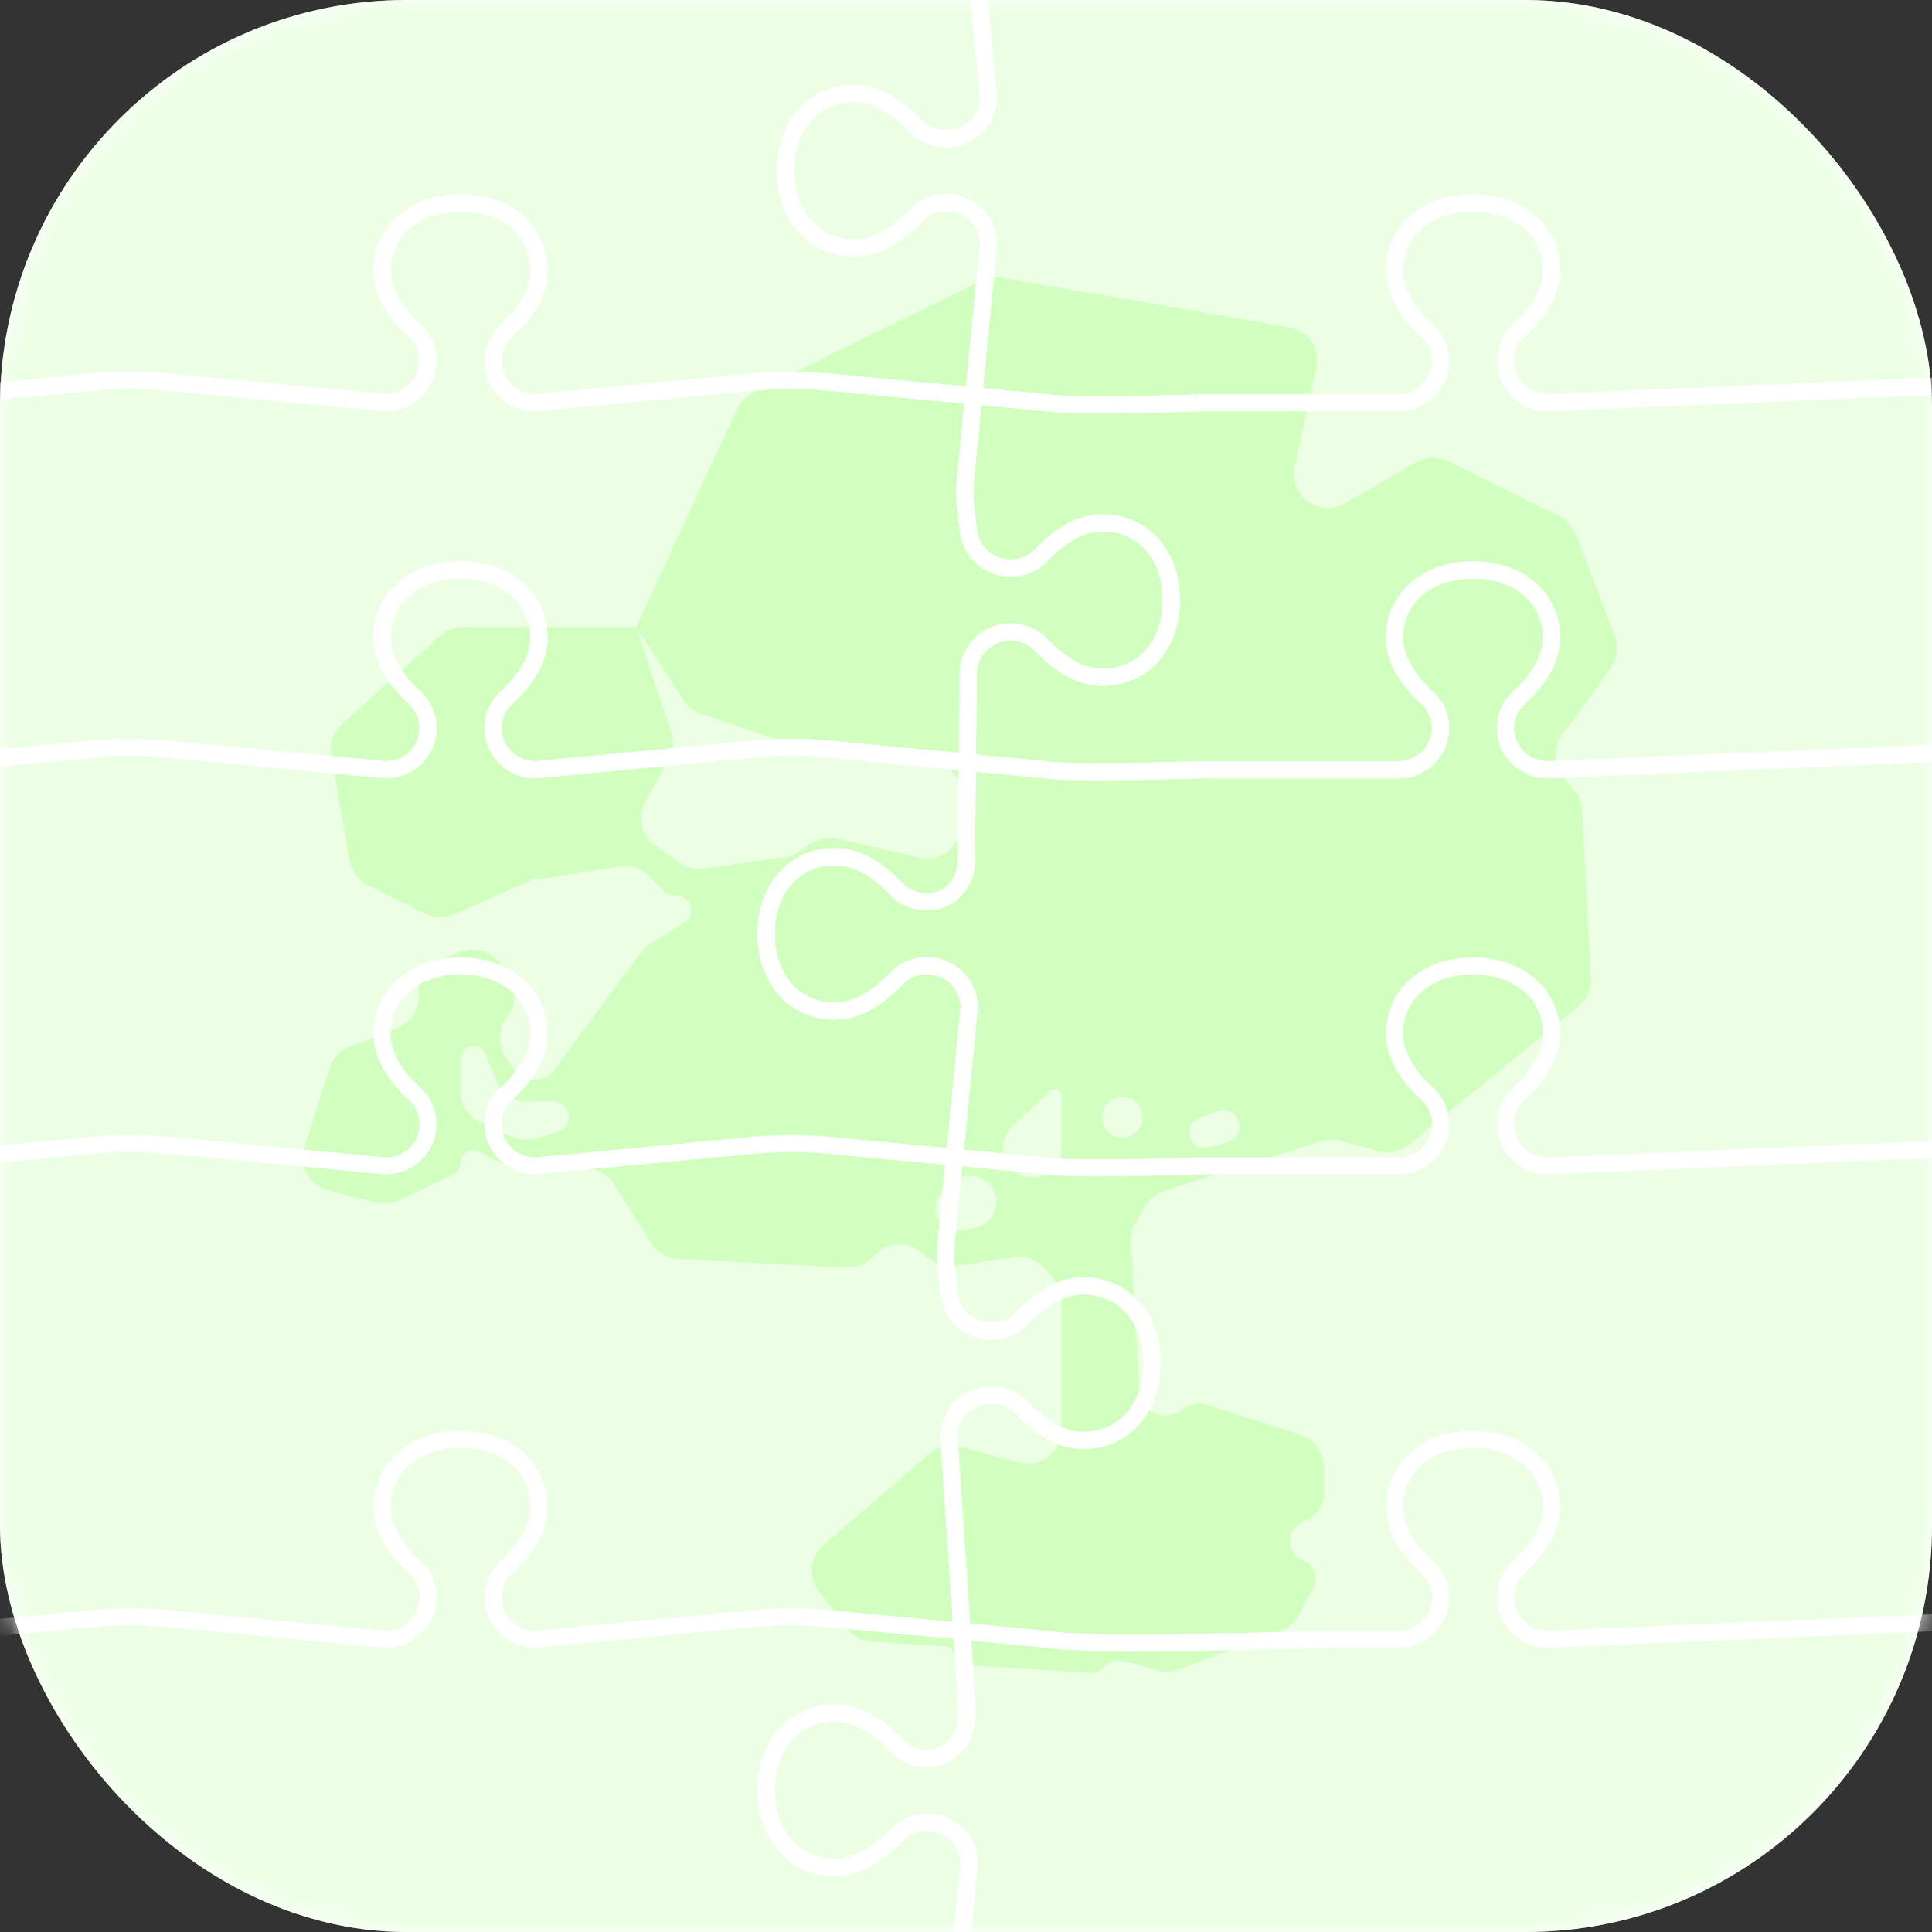
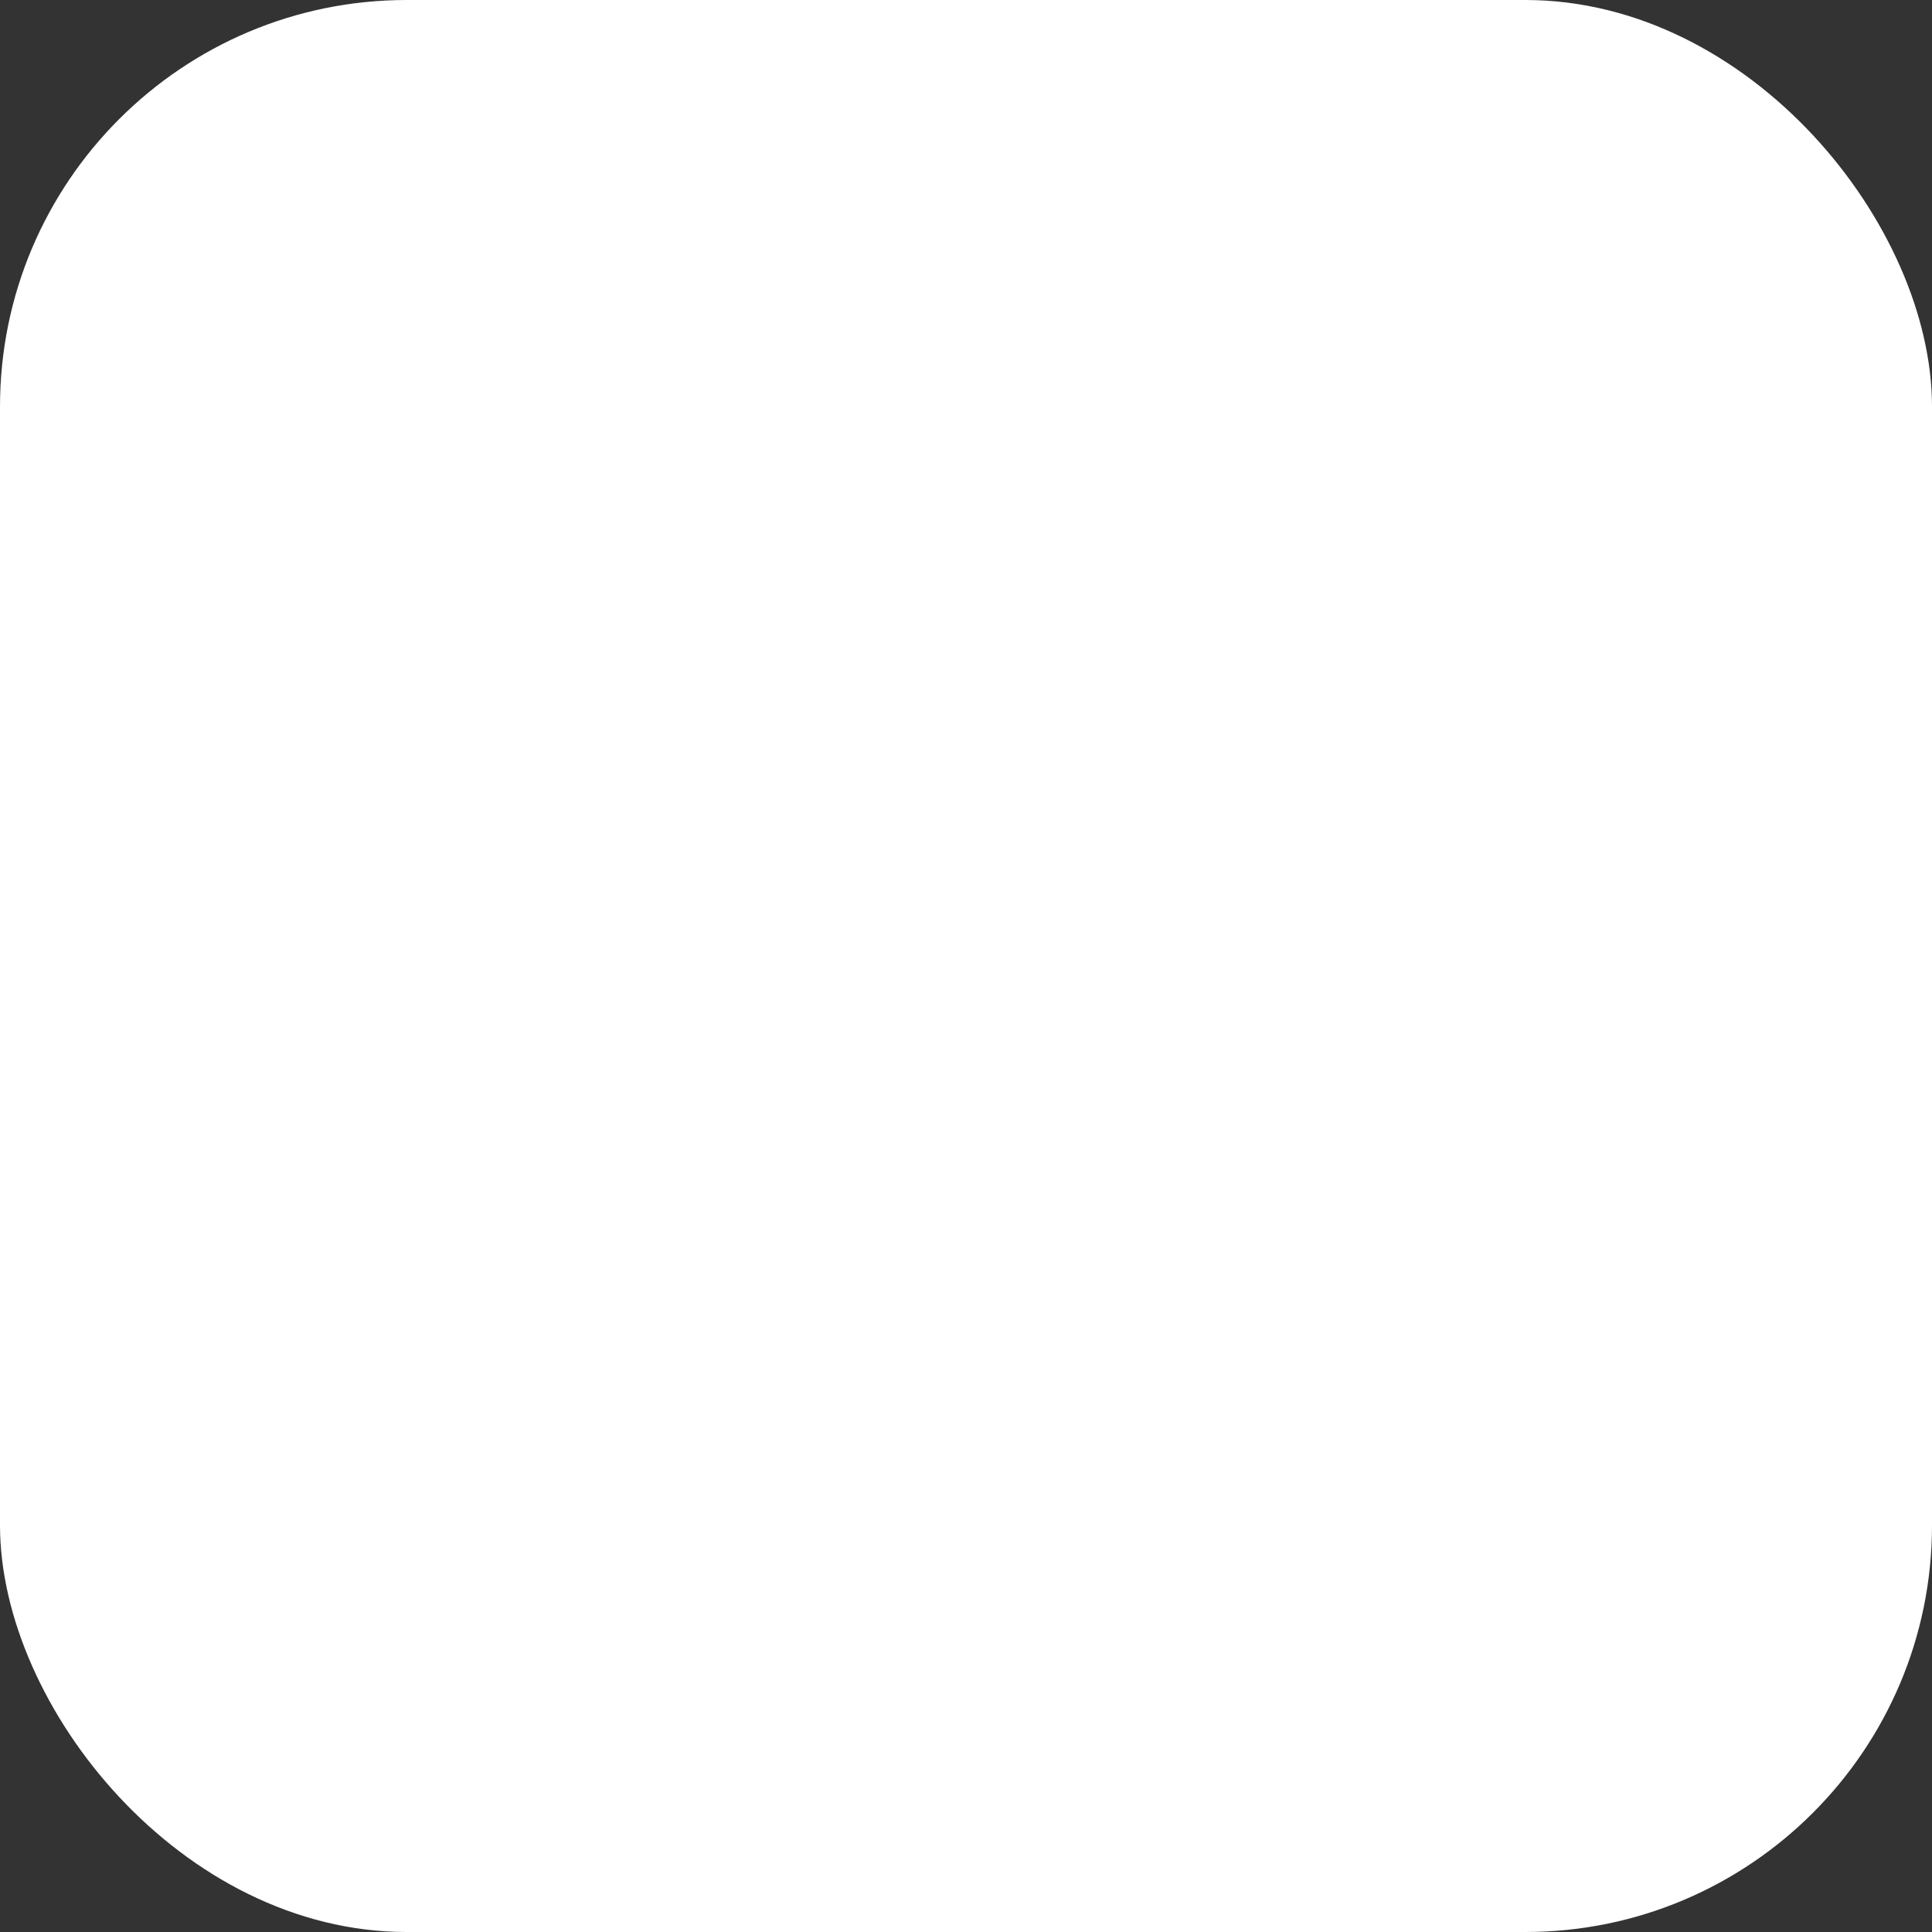
<svg xmlns="http://www.w3.org/2000/svg" width="88" height="88" viewBox="0 0 88 88" fill="none">
  <rect x="0" y="0" width="88" height="88" fill="#333333" stroke="none" />
  <rect width="88" height="88" rx="18.526" fill="white" />
  <mask id="mask0_31_7224" style="mask-type:alpha" maskUnits="userSpaceOnUse" x="0" y="0" width="88" height="88">
-     <rect width="88" height="88" rx="18.526" fill="white" />
-   </mask>
+     </mask>
  <g mask="url(#mask0_31_7224)">
    <rect width="88" height="88" rx="18.526" fill="#ECFFE5" />
-     <path fill-rule="evenodd" clip-rule="evenodd" d="M33.583 18.61C33.732 18.288 33.988 18.027 34.306 17.871L44.703 12.791C44.994 12.648 45.323 12.601 45.643 12.656L58.711 14.91C59.577 15.059 60.144 15.901 59.957 16.76L58.975 21.263C58.69 22.572 60.093 23.598 61.254 22.929L64.5 21.059C64.946 20.802 65.492 20.784 65.954 21.012L71.014 23.507C71.362 23.679 71.633 23.975 71.772 24.337L73.556 28.969C73.744 29.457 73.672 30.006 73.365 30.43L71.139 33.501C70.727 34.07 70.751 34.846 71.197 35.389L71.709 36.01C71.918 36.264 72.041 36.58 72.058 36.909L72.466 44.561C72.492 45.054 72.281 45.529 71.898 45.841L64.16 52.134C63.776 52.446 63.266 52.556 62.788 52.428L61.047 51.962C60.762 51.886 60.462 51.893 60.181 51.982L53.028 54.251C52.656 54.369 52.342 54.624 52.151 54.964L51.718 55.73C51.574 55.986 51.506 56.277 51.521 56.57L51.877 63.315C51.929 64.307 53.082 64.823 53.856 64.201C54.175 63.944 54.601 63.865 54.991 63.99L59.227 65.347C59.867 65.551 60.3 66.146 60.3 66.817V68.086C60.3 68.515 60.073 68.911 59.702 69.126L59.219 69.408C58.553 69.796 58.622 70.78 59.337 71.071C59.85 71.28 60.067 71.89 59.801 72.377L59.147 73.576C58.97 73.899 58.684 74.148 58.34 74.279L53.704 76.038C53.403 76.153 53.073 76.17 52.761 76.088L51.144 75.659C50.846 75.581 50.53 75.679 50.329 75.912C50.166 76.103 49.923 76.206 49.672 76.191L43.884 75.845C43.66 75.832 43.486 75.647 43.486 75.422C43.486 75.2 43.313 75.015 43.091 74.999L39.674 74.765C39.224 74.734 38.81 74.508 38.541 74.146L37.287 72.46C36.804 71.811 36.904 70.899 37.516 70.37L42.314 66.224C42.701 65.89 43.228 65.769 43.721 65.901L46.41 66.617C47.39 66.879 48.351 66.14 48.351 65.126V59.242C48.351 58.856 48.207 58.484 47.947 58.2L47.533 57.747C47.185 57.367 46.672 57.185 46.163 57.262L43.504 57.664C43.041 57.734 42.572 57.59 42.228 57.273L42.028 57.09C41.434 56.543 40.52 56.547 39.93 57.097L39.682 57.328C39.376 57.613 38.967 57.762 38.549 57.74L30.887 57.341C30.387 57.315 29.93 57.047 29.663 56.624L27.971 53.946C27.704 53.523 27.248 53.255 26.748 53.229L23.13 53.037C22.962 53.029 22.797 52.982 22.648 52.901L21.834 52.46C21.445 52.248 20.971 52.531 20.971 52.974C20.971 53.2 20.841 53.406 20.637 53.502L18.146 54.684C17.819 54.839 17.448 54.874 17.097 54.783L14.942 54.225C14.082 54.002 13.587 53.101 13.86 52.256L15.034 48.621C15.177 48.177 15.514 47.822 15.949 47.655L18.078 46.836C18.674 46.607 19.067 46.034 19.067 45.395V45.184C19.067 44.562 19.44 44.001 20.013 43.76L20.93 43.375C21.6 43.093 22.375 43.317 22.792 43.912L23.157 44.432C23.512 44.939 23.531 45.609 23.204 46.134L22.999 46.463C22.68 46.975 22.689 47.626 23.021 48.13L23.376 48.668C23.603 49.011 23.997 49.206 24.407 49.177C24.741 49.154 25.047 48.986 25.246 48.717L29.247 43.304C29.332 43.189 29.438 43.091 29.559 43.016L31.162 42.022C31.739 41.663 31.454 40.772 30.776 40.814C30.59 40.826 30.407 40.757 30.274 40.624L29.538 39.89C29.186 39.538 28.686 39.378 28.195 39.459L24.689 40.04C24.642 40.048 24.594 40.041 24.552 40.02C24.492 39.991 24.422 39.99 24.36 40.017L20.685 41.647C20.263 41.834 19.78 41.823 19.368 41.617L16.753 40.308C16.315 40.089 16.007 39.675 15.923 39.193L15.087 34.394C14.996 33.87 15.181 33.336 15.576 32.98L20.055 28.959C20.338 28.704 20.706 28.563 21.086 28.563H28.977L30.585 33.374C30.724 33.789 30.68 34.244 30.463 34.625L29.405 36.489C29.016 37.175 29.206 38.045 29.847 38.505L30.933 39.285C31.255 39.516 31.653 39.614 32.045 39.56L36.018 39.01C36.021 39.01 36.024 39.009 36.027 39.007L36.996 38.403C37.343 38.186 37.762 38.116 38.16 38.208L41.876 39.066C42.818 39.283 43.726 38.591 43.766 37.625L43.819 36.307C43.853 35.487 43.24 34.785 42.423 34.707L37.081 34.198C36.965 34.187 36.851 34.163 36.74 34.126L31.95 32.535C31.616 32.424 31.33 32.203 31.14 31.908L28.977 28.563L33.583 18.61ZM20.971 49.707C20.971 50.306 21.316 50.85 21.858 51.104L23.248 51.758C23.568 51.909 23.931 51.944 24.273 51.858L25.364 51.583C25.836 51.464 26.054 50.919 25.794 50.507C25.663 50.299 25.435 50.173 25.189 50.173H24.01C23.372 50.173 22.8 49.781 22.57 49.187L22.121 48.026C22.024 47.774 21.77 47.62 21.502 47.649C21.2 47.681 20.971 47.937 20.971 48.24V49.707ZM24.256 38.831C24.259 38.829 24.264 38.83 24.266 38.834C24.267 38.837 24.265 38.841 24.262 38.842C24.255 38.845 24.25 38.836 24.256 38.831ZM42.934 54.286C42.417 54.769 42.531 55.617 43.157 55.948C43.369 56.06 43.615 56.094 43.85 56.044L44.438 55.92C45.511 55.693 45.737 54.261 44.787 53.714C44.331 53.451 43.757 53.517 43.373 53.876L42.934 54.286ZM48.351 52.29C48.351 53.277 47.314 53.921 46.43 53.483C45.597 53.071 45.432 51.954 46.11 51.319L47.823 49.715C47.89 49.652 47.981 49.622 48.073 49.633C48.231 49.651 48.351 49.785 48.351 49.944V52.29ZM50.191 50.895C50.191 50.344 50.669 49.915 51.216 49.975C51.97 50.057 52.31 50.961 51.797 51.519C51.228 52.141 50.191 51.738 50.191 50.895ZM55.011 52.255C54.427 52.4 53.953 51.776 54.249 51.252C54.325 51.115 54.446 51.01 54.591 50.951L55.426 50.616C55.577 50.555 55.743 50.545 55.9 50.587C56.649 50.788 56.638 51.854 55.886 52.039L55.011 52.255Z" fill="#D0FFBF" />
    <path d="M-5.72 18.345L4.177 17.407C5.339 17.297 6.509 17.297 7.671 17.407L17.568 18.345C18.634 18.345 19.496 17.496 19.496 16.447C19.496 15.923 19.282 15.42 18.892 15.068C18.271 14.506 17.398 13.506 17.398 12.332C17.398 10.51 18.881 9.24 20.973 9.24C23.066 9.24 24.549 10.516 24.549 12.332C24.549 13.506 23.676 14.506 23.055 15.068C22.665 15.42 22.451 15.928 22.451 16.447C22.451 17.496 23.313 18.345 24.379 18.345L34.276 17.407C35.438 17.297 36.608 17.297 37.77 17.407L47.667 18.345C48.958 18.546 55.245 18.345 54.478 18.345L63.686 18.345C64.751 18.345 65.614 17.496 65.614 16.447C65.614 15.923 65.399 15.42 65.009 15.068C64.389 14.506 63.516 13.506 63.516 12.332C63.516 10.51 64.998 9.24 67.091 9.24C69.184 9.24 70.667 10.516 70.667 12.332C70.667 13.506 69.793 14.506 69.173 15.068C68.783 15.42 68.569 15.928 68.569 16.447C68.569 17.496 69.431 18.345 70.496 18.345L96.221 17.242" stroke="white" stroke-width="0.772" stroke-miterlimit="10" />
    <path d="M-5.72 35.065L4.177 34.127C5.339 34.017 6.509 34.017 7.671 34.127L17.568 35.065C18.634 35.065 19.496 34.216 19.496 33.167C19.496 32.643 19.282 32.14 18.892 31.788C18.271 31.226 17.398 30.226 17.398 29.053C17.398 27.231 18.881 25.96 20.973 25.96C23.066 25.96 24.549 27.236 24.549 29.053C24.549 30.226 23.676 31.226 23.055 31.788C22.665 32.14 22.451 32.648 22.451 33.167C22.451 34.216 23.313 35.065 24.379 35.065L34.276 34.127C35.438 34.017 36.608 34.017 37.77 34.127L47.667 35.065C48.766 35.236 52.928 35.116 54.143 35.076C54.367 35.069 54.59 35.065 54.815 35.065L63.686 35.065C64.751 35.065 65.614 34.216 65.614 33.167C65.614 32.643 65.399 32.14 65.009 31.788C64.389 31.226 63.516 30.226 63.516 29.053C63.516 27.231 64.998 25.96 67.091 25.96C69.184 25.96 70.667 27.236 70.667 29.053C70.667 30.226 69.793 31.226 69.173 31.788C68.783 32.14 68.569 32.648 68.569 33.167C68.569 34.216 69.431 35.065 70.496 35.065L96.221 33.962" stroke="white" stroke-width="0.772" stroke-miterlimit="10" />
    <path d="M-5.72 53.105L4.177 52.168C5.339 52.057 6.509 52.057 7.671 52.168L17.568 53.105C18.634 53.105 19.496 52.256 19.496 51.207C19.496 50.683 19.282 50.18 18.892 49.828C18.271 49.266 17.398 48.266 17.398 47.093C17.398 45.271 18.881 44 20.973 44C23.066 44 24.549 45.276 24.549 47.093C24.549 48.266 23.676 49.266 23.055 49.828C22.665 50.18 22.451 50.688 22.451 51.207C22.451 52.256 23.313 53.105 24.379 53.105L34.276 52.168C35.438 52.057 36.608 52.057 37.77 52.168L47.667 53.105C48.766 53.276 52.928 53.156 54.143 53.116C54.367 53.109 54.59 53.105 54.815 53.105L63.686 53.105C64.751 53.105 65.614 52.256 65.614 51.207C65.614 50.683 65.399 50.18 65.009 49.828C64.389 49.266 63.516 48.266 63.516 47.093C63.516 45.271 64.998 44 67.091 44C69.184 44 70.667 45.276 70.667 47.093C70.667 48.266 69.793 49.266 69.173 49.828C68.783 50.18 68.569 50.688 68.569 51.207C68.569 52.256 69.431 53.105 70.496 53.105L96.221 52.002" stroke="white" stroke-width="0.772" stroke-miterlimit="10" />
    <path d="M-5.72 74.666L4.177 73.728C5.339 73.618 6.509 73.618 7.671 73.728L17.568 74.666C18.634 74.666 19.496 73.817 19.496 72.768C19.496 72.243 19.282 71.74 18.892 71.389C18.271 70.827 17.398 69.826 17.398 68.653C17.398 66.831 18.881 65.561 20.973 65.561C23.066 65.561 24.549 66.837 24.549 68.653C24.549 69.826 23.676 70.827 23.055 71.389C22.665 71.74 22.451 72.249 22.451 72.768C22.451 73.817 23.313 74.666 24.379 74.666L34.276 73.728C35.438 73.618 36.608 73.618 37.77 73.728L47.667 74.666V74.666C50.033 75.034 58.921 74.666 61.316 74.666L63.686 74.666C64.751 74.666 65.614 73.817 65.614 72.768C65.614 72.243 65.399 71.74 65.009 71.389C64.389 70.827 63.516 69.826 63.516 68.653C63.516 66.831 64.998 65.561 67.091 65.561C69.184 65.561 70.667 66.837 70.667 68.653C70.667 69.826 69.793 70.827 69.173 71.389C68.783 71.74 68.569 72.249 68.569 72.768C68.569 73.817 69.431 74.666 70.496 74.666L96.221 73.563" stroke="white" stroke-width="0.772" stroke-miterlimit="10" />
    <path d="M43.903 -7.04L45.023 4.422C45.023 5.471 44.161 6.32 43.095 6.32C42.562 6.32 42.052 6.109 41.695 5.725C41.123 5.114 40.107 4.255 38.915 4.255C37.064 4.255 35.774 5.715 35.774 7.775C35.774 9.835 37.07 11.294 38.915 11.294C40.107 11.294 41.123 10.435 41.695 9.824C42.052 9.44 42.568 9.229 43.095 9.229C44.161 9.229 45.023 10.078 45.023 11.127L43.988 21.711C43.931 22.294 43.945 22.883 44.028 23.463C44.077 23.807 44.078 24.161 44.174 24.496C44.402 25.294 45.146 25.878 46.03 25.878C46.563 25.878 47.074 25.667 47.431 25.283C48.002 24.672 49.018 23.812 50.21 23.812C52.061 23.812 53.352 25.272 53.352 27.332C53.352 29.398 52.055 30.852 50.21 30.852C49.018 30.852 48.002 29.992 47.431 29.381C47.074 28.997 46.557 28.787 46.03 28.787C44.964 28.787 44.102 29.636 44.102 30.684L44.025 38.5M44.025 38.429V39.16C44.025 40.209 43.281 41.08 42.215 41.08C41.682 41.08 41.172 40.869 40.815 40.485C40.243 39.874 39.227 39.015 38.035 39.015C36.184 39.015 34.894 40.475 34.894 42.535C34.894 44.595 36.19 46.054 38.035 46.054C39.227 46.054 40.243 45.195 40.815 44.584C41.172 44.2 41.688 43.989 42.215 43.989C43.281 43.989 44.143 44.838 44.143 45.887L43.108 56.471C43.051 57.054 43.065 57.642 43.148 58.223C43.197 58.567 43.199 58.921 43.294 59.256C43.522 60.054 44.266 60.638 45.15 60.638C45.683 60.638 46.194 60.427 46.551 60.043C47.122 59.432 48.138 58.572 49.33 58.572C51.181 58.572 52.471 60.032 52.471 62.092C52.471 64.158 51.175 65.612 49.33 65.612C48.138 65.612 47.122 64.752 46.551 64.141C46.194 63.758 45.677 63.547 45.15 63.547C44.084 63.547 43.222 64.395 43.222 65.444L44.025 77.44V78.171C44.025 79.219 43.281 80.091 42.215 80.091C41.682 80.091 41.172 79.88 40.815 79.496C40.243 78.885 39.227 78.025 38.035 78.025C36.184 78.025 34.894 79.485 34.894 81.545C34.894 83.605 36.19 85.065 38.035 85.065C39.227 85.065 40.243 84.205 40.815 83.594C41.172 83.21 41.688 83 42.215 83C43.281 83 44.143 83.849 44.143 84.897L43.108 95.481C43.051 96.065 43.065 96.653 43.148 97.233C43.197 97.578 43.199 97.932 43.294 98.266C43.522 99.064 44.266 99.648 45.15 99.648C45.683 99.648 46.194 99.438 46.551 99.054C47.122 98.443 48.138 97.583 49.33 97.583C51.181 97.583 52.471 99.043 52.471 101.103C52.471 103.168 51.175 104.623 49.33 104.623C48.138 104.623 47.122 103.763 46.551 103.152C46.194 102.768 45.677 102.557 45.15 102.557C44.084 102.557 43.222 103.406 43.222 104.455L43.023 125.989" stroke="white" stroke-width="0.772" stroke-miterlimit="10" />
    <path d="M-5.72 18.345L4.177 17.407C5.339 17.297 6.509 17.297 7.671 17.407L17.568 18.345C18.634 18.345 19.496 17.496 19.496 16.447C19.496 15.923 19.282 15.42 18.892 15.068C18.271 14.506 17.398 13.506 17.398 12.332C17.398 10.51 18.881 9.24 20.973 9.24C23.066 9.24 24.549 10.516 24.549 12.332C24.549 13.506 23.676 14.506 23.055 15.068C22.665 15.42 22.451 15.928 22.451 16.447C22.451 17.496 23.313 18.345 24.379 18.345L34.276 17.407C35.438 17.297 36.608 17.297 37.77 17.407L47.667 18.345C48.958 18.546 55.245 18.345 54.478 18.345L63.686 18.345C64.751 18.345 65.614 17.496 65.614 16.447C65.614 15.923 65.399 15.42 65.009 15.068C64.389 14.506 63.516 13.506 63.516 12.332C63.516 10.51 64.998 9.24 67.091 9.24C69.184 9.24 70.667 10.516 70.667 12.332C70.667 13.506 69.793 14.506 69.173 15.068C68.783 15.42 68.569 15.928 68.569 16.447C68.569 17.496 69.431 18.345 70.496 18.345L96.221 17.242" stroke="white" stroke-width="0.772" stroke-miterlimit="10" />
    <path d="M-5.72 35.065L4.177 34.127C5.339 34.017 6.509 34.017 7.671 34.127L17.568 35.065C18.634 35.065 19.496 34.216 19.496 33.167C19.496 32.643 19.282 32.14 18.892 31.788C18.271 31.226 17.398 30.226 17.398 29.053C17.398 27.231 18.881 25.96 20.973 25.96C23.066 25.96 24.549 27.236 24.549 29.053C24.549 30.226 23.676 31.226 23.055 31.788C22.665 32.14 22.451 32.648 22.451 33.167C22.451 34.216 23.313 35.065 24.379 35.065L34.276 34.127C35.438 34.017 36.608 34.017 37.77 34.127L47.667 35.065C48.766 35.236 52.928 35.116 54.143 35.076C54.367 35.069 54.59 35.065 54.815 35.065L63.686 35.065C64.751 35.065 65.614 34.216 65.614 33.167C65.614 32.643 65.399 32.14 65.009 31.788C64.389 31.226 63.516 30.226 63.516 29.053C63.516 27.231 64.998 25.96 67.091 25.96C69.184 25.96 70.667 27.236 70.667 29.053C70.667 30.226 69.793 31.226 69.173 31.788C68.783 32.14 68.569 32.648 68.569 33.167C68.569 34.216 69.431 35.065 70.496 35.065L96.221 33.962" stroke="white" stroke-width="0.772" stroke-miterlimit="10" />
-     <path d="M43.903 -7.04L45.023 4.422C45.023 5.471 44.161 6.32 43.095 6.32C42.562 6.32 42.052 6.109 41.695 5.725C41.123 5.114 40.107 4.255 38.915 4.255C37.064 4.255 35.774 5.715 35.774 7.775C35.774 9.835 37.07 11.294 38.915 11.294C40.107 11.294 41.123 10.435 41.695 9.824C42.052 9.44 42.568 9.229 43.095 9.229C44.161 9.229 45.023 10.078 45.023 11.127L43.988 21.711C43.931 22.294 43.945 22.883 44.028 23.463C44.077 23.807 44.078 24.161 44.174 24.496C44.402 25.294 45.146 25.878 46.03 25.878C46.563 25.878 47.074 25.667 47.431 25.283C48.002 24.672 49.018 23.812 50.21 23.812C52.061 23.812 53.352 25.272 53.352 27.332C53.352 29.398 52.055 30.852 50.21 30.852C49.018 30.852 48.002 29.992 47.431 29.381C47.074 28.997 46.557 28.787 46.03 28.787C44.964 28.787 44.102 29.636 44.102 30.684L44.025 38.5M44.025 38.429V39.16C44.025 40.209 43.281 41.08 42.215 41.08C41.682 41.08 41.172 40.869 40.815 40.485C40.243 39.874 39.227 39.015 38.035 39.015C36.184 39.015 34.894 40.475 34.894 42.535C34.894 44.595 36.19 46.054 38.035 46.054C39.227 46.054 40.243 45.195 40.815 44.584C41.172 44.2 41.688 43.989 42.215 43.989C43.281 43.989 44.143 44.838 44.143 45.887L43.108 56.471C43.051 57.054 43.065 57.642 43.148 58.223C43.197 58.567 43.199 58.921 43.294 59.256C43.522 60.054 44.266 60.638 45.15 60.638C45.683 60.638 46.194 60.427 46.551 60.043C47.122 59.432 48.138 58.572 49.33 58.572C51.181 58.572 52.471 60.032 52.471 62.092C52.471 64.158 51.175 65.612 49.33 65.612C48.138 65.612 47.122 64.752 46.551 64.141C46.194 63.758 45.677 63.547 45.15 63.547C44.084 63.547 43.222 64.395 43.222 65.444L44.025 77.44V78.171C44.025 79.219 43.281 80.091 42.215 80.091C41.682 80.091 41.172 79.88 40.815 79.496C40.243 78.885 39.227 78.025 38.035 78.025C36.184 78.025 34.894 79.485 34.894 81.545C34.894 83.605 36.19 85.065 38.035 85.065C39.227 85.065 40.243 84.205 40.815 83.594C41.172 83.21 41.688 83 42.215 83C43.281 83 44.143 83.849 44.143 84.897L43.108 95.481C43.051 96.065 43.065 96.653 43.148 97.233C43.197 97.578 43.199 97.932 43.294 98.266C43.522 99.064 44.266 99.648 45.15 99.648C45.683 99.648 46.194 99.438 46.551 99.054C47.122 98.443 48.138 97.583 49.33 97.583C51.181 97.583 52.471 99.043 52.471 101.103C52.471 103.168 51.175 104.623 49.33 104.623C48.138 104.623 47.122 103.763 46.551 103.152C46.194 102.768 45.677 102.557 45.15 102.557C44.084 102.557 43.222 103.406 43.222 104.455L43.023 125.989" stroke="white" stroke-width="0.772" stroke-miterlimit="10" />
-     <path d="M-5.72 18.345L4.177 17.407C5.339 17.297 6.509 17.297 7.671 17.407L17.568 18.345C18.634 18.345 19.496 17.496 19.496 16.447C19.496 15.923 19.282 15.42 18.892 15.068C18.271 14.506 17.398 13.506 17.398 12.332C17.398 10.51 18.881 9.24 20.973 9.24C23.066 9.24 24.549 10.516 24.549 12.332C24.549 13.506 23.676 14.506 23.055 15.068C22.665 15.42 22.451 15.928 22.451 16.447C22.451 17.496 23.313 18.345 24.379 18.345L34.276 17.407C35.438 17.297 36.608 17.297 37.77 17.407L47.667 18.345C48.958 18.546 55.245 18.345 54.478 18.345L63.686 18.345C64.751 18.345 65.614 17.496 65.614 16.447C65.614 15.923 65.399 15.42 65.009 15.068C64.389 14.506 63.516 13.506 63.516 12.332C63.516 10.51 64.998 9.24 67.091 9.24C69.184 9.24 70.667 10.516 70.667 12.332C70.667 13.506 69.793 14.506 69.173 15.068C68.783 15.42 68.569 15.928 68.569 16.447C68.569 17.496 69.431 18.345 70.496 18.345L96.221 17.242" stroke="white" stroke-width="0.772" stroke-miterlimit="10" />
-     <path d="M-5.72 35.065L4.177 34.127C5.339 34.017 6.509 34.017 7.671 34.127L17.568 35.065C18.634 35.065 19.496 34.216 19.496 33.167C19.496 32.643 19.282 32.14 18.892 31.788C18.271 31.226 17.398 30.226 17.398 29.053C17.398 27.231 18.881 25.96 20.973 25.96C23.066 25.96 24.549 27.236 24.549 29.053C24.549 30.226 23.676 31.226 23.055 31.788C22.665 32.14 22.451 32.648 22.451 33.167C22.451 34.216 23.313 35.065 24.379 35.065L34.276 34.127C35.438 34.017 36.608 34.017 37.77 34.127L47.667 35.065C48.766 35.236 52.928 35.116 54.143 35.076C54.367 35.069 54.59 35.065 54.815 35.065L63.686 35.065C64.751 35.065 65.614 34.216 65.614 33.167C65.614 32.643 65.399 32.14 65.009 31.788C64.389 31.226 63.516 30.226 63.516 29.053C63.516 27.231 64.998 25.96 67.091 25.96C69.184 25.96 70.667 27.236 70.667 29.053C70.667 30.226 69.793 31.226 69.173 31.788C68.783 32.14 68.569 32.648 68.569 33.167C68.569 34.216 69.431 35.065 70.496 35.065L96.221 33.962" stroke="white" stroke-width="0.772" stroke-miterlimit="10" />
-     <path d="M43.903 -7.04L45.023 4.422C45.023 5.471 44.161 6.32 43.095 6.32C42.562 6.32 42.052 6.109 41.695 5.725C41.123 5.114 40.107 4.255 38.915 4.255C37.064 4.255 35.774 5.715 35.774 7.775C35.774 9.835 37.07 11.294 38.915 11.294C40.107 11.294 41.123 10.435 41.695 9.824C42.052 9.44 42.568 9.229 43.095 9.229C44.161 9.229 45.023 10.078 45.023 11.127L43.988 21.711C43.931 22.294 43.945 22.883 44.028 23.463C44.077 23.807 44.078 24.161 44.174 24.496C44.402 25.294 45.146 25.878 46.03 25.878C46.563 25.878 47.074 25.667 47.431 25.283C48.002 24.672 49.018 23.812 50.21 23.812C52.061 23.812 53.352 25.272 53.352 27.332C53.352 29.398 52.055 30.852 50.21 30.852C49.018 30.852 48.002 29.992 47.431 29.381C47.074 28.997 46.557 28.787 46.03 28.787C44.964 28.787 44.102 29.636 44.102 30.684L44.025 38.5M44.025 38.429V39.16C44.025 40.209 43.281 41.08 42.215 41.08C41.682 41.08 41.172 40.869 40.815 40.485C40.243 39.874 39.227 39.015 38.035 39.015C36.184 39.015 34.894 40.475 34.894 42.535C34.894 44.595 36.19 46.054 38.035 46.054C39.227 46.054 40.243 45.195 40.815 44.584C41.172 44.2 41.688 43.989 42.215 43.989C43.281 43.989 44.143 44.838 44.143 45.887L43.108 56.471C43.051 57.054 43.065 57.642 43.148 58.223C43.197 58.567 43.199 58.921 43.294 59.256C43.522 60.054 44.266 60.638 45.15 60.638C45.683 60.638 46.194 60.427 46.551 60.043C47.122 59.432 48.138 58.572 49.33 58.572C51.181 58.572 52.471 60.032 52.471 62.092C52.471 64.158 51.175 65.612 49.33 65.612C48.138 65.612 47.122 64.752 46.551 64.141C46.194 63.758 45.677 63.547 45.15 63.547C44.084 63.547 43.222 64.395 43.222 65.444L44.025 77.44V78.171C44.025 79.219 43.281 80.091 42.215 80.091C41.682 80.091 41.172 79.88 40.815 79.496C40.243 78.885 39.227 78.025 38.035 78.025C36.184 78.025 34.894 79.485 34.894 81.545C34.894 83.605 36.19 85.065 38.035 85.065C39.227 85.065 40.243 84.205 40.815 83.594C41.172 83.21 41.688 83 42.215 83C43.281 83 44.143 83.849 44.143 84.897L43.108 95.481C43.051 96.065 43.065 96.653 43.148 97.233C43.197 97.578 43.199 97.932 43.294 98.266C43.522 99.064 44.266 99.648 45.15 99.648C45.683 99.648 46.194 99.438 46.551 99.054C47.122 98.443 48.138 97.583 49.33 97.583C51.181 97.583 52.471 99.043 52.471 101.103C52.471 103.168 51.175 104.623 49.33 104.623C48.138 104.623 47.122 103.763 46.551 103.152C46.194 102.768 45.677 102.557 45.15 102.557C44.084 102.557 43.222 103.406 43.222 104.455L43.023 125.989" stroke="white" stroke-width="0.772" stroke-miterlimit="10" />
+     <path d="M43.903 -7.04L45.023 4.422C45.023 5.471 44.161 6.32 43.095 6.32C41.123 5.114 40.107 4.255 38.915 4.255C37.064 4.255 35.774 5.715 35.774 7.775C35.774 9.835 37.07 11.294 38.915 11.294C40.107 11.294 41.123 10.435 41.695 9.824C42.052 9.44 42.568 9.229 43.095 9.229C44.161 9.229 45.023 10.078 45.023 11.127L43.988 21.711C43.931 22.294 43.945 22.883 44.028 23.463C44.077 23.807 44.078 24.161 44.174 24.496C44.402 25.294 45.146 25.878 46.03 25.878C46.563 25.878 47.074 25.667 47.431 25.283C48.002 24.672 49.018 23.812 50.21 23.812C52.061 23.812 53.352 25.272 53.352 27.332C53.352 29.398 52.055 30.852 50.21 30.852C49.018 30.852 48.002 29.992 47.431 29.381C47.074 28.997 46.557 28.787 46.03 28.787C44.964 28.787 44.102 29.636 44.102 30.684L44.025 38.5M44.025 38.429V39.16C44.025 40.209 43.281 41.08 42.215 41.08C41.682 41.08 41.172 40.869 40.815 40.485C40.243 39.874 39.227 39.015 38.035 39.015C36.184 39.015 34.894 40.475 34.894 42.535C34.894 44.595 36.19 46.054 38.035 46.054C39.227 46.054 40.243 45.195 40.815 44.584C41.172 44.2 41.688 43.989 42.215 43.989C43.281 43.989 44.143 44.838 44.143 45.887L43.108 56.471C43.051 57.054 43.065 57.642 43.148 58.223C43.197 58.567 43.199 58.921 43.294 59.256C43.522 60.054 44.266 60.638 45.15 60.638C45.683 60.638 46.194 60.427 46.551 60.043C47.122 59.432 48.138 58.572 49.33 58.572C51.181 58.572 52.471 60.032 52.471 62.092C52.471 64.158 51.175 65.612 49.33 65.612C48.138 65.612 47.122 64.752 46.551 64.141C46.194 63.758 45.677 63.547 45.15 63.547C44.084 63.547 43.222 64.395 43.222 65.444L44.025 77.44V78.171C44.025 79.219 43.281 80.091 42.215 80.091C41.682 80.091 41.172 79.88 40.815 79.496C40.243 78.885 39.227 78.025 38.035 78.025C36.184 78.025 34.894 79.485 34.894 81.545C34.894 83.605 36.19 85.065 38.035 85.065C39.227 85.065 40.243 84.205 40.815 83.594C41.172 83.21 41.688 83 42.215 83C43.281 83 44.143 83.849 44.143 84.897L43.108 95.481C43.051 96.065 43.065 96.653 43.148 97.233C43.197 97.578 43.199 97.932 43.294 98.266C43.522 99.064 44.266 99.648 45.15 99.648C45.683 99.648 46.194 99.438 46.551 99.054C47.122 98.443 48.138 97.583 49.33 97.583C51.181 97.583 52.471 99.043 52.471 101.103C52.471 103.168 51.175 104.623 49.33 104.623C48.138 104.623 47.122 103.763 46.551 103.152C46.194 102.768 45.677 102.557 45.15 102.557C44.084 102.557 43.222 103.406 43.222 104.455L43.023 125.989" stroke="white" stroke-width="0.772" stroke-miterlimit="10" />
  </g>
</svg>